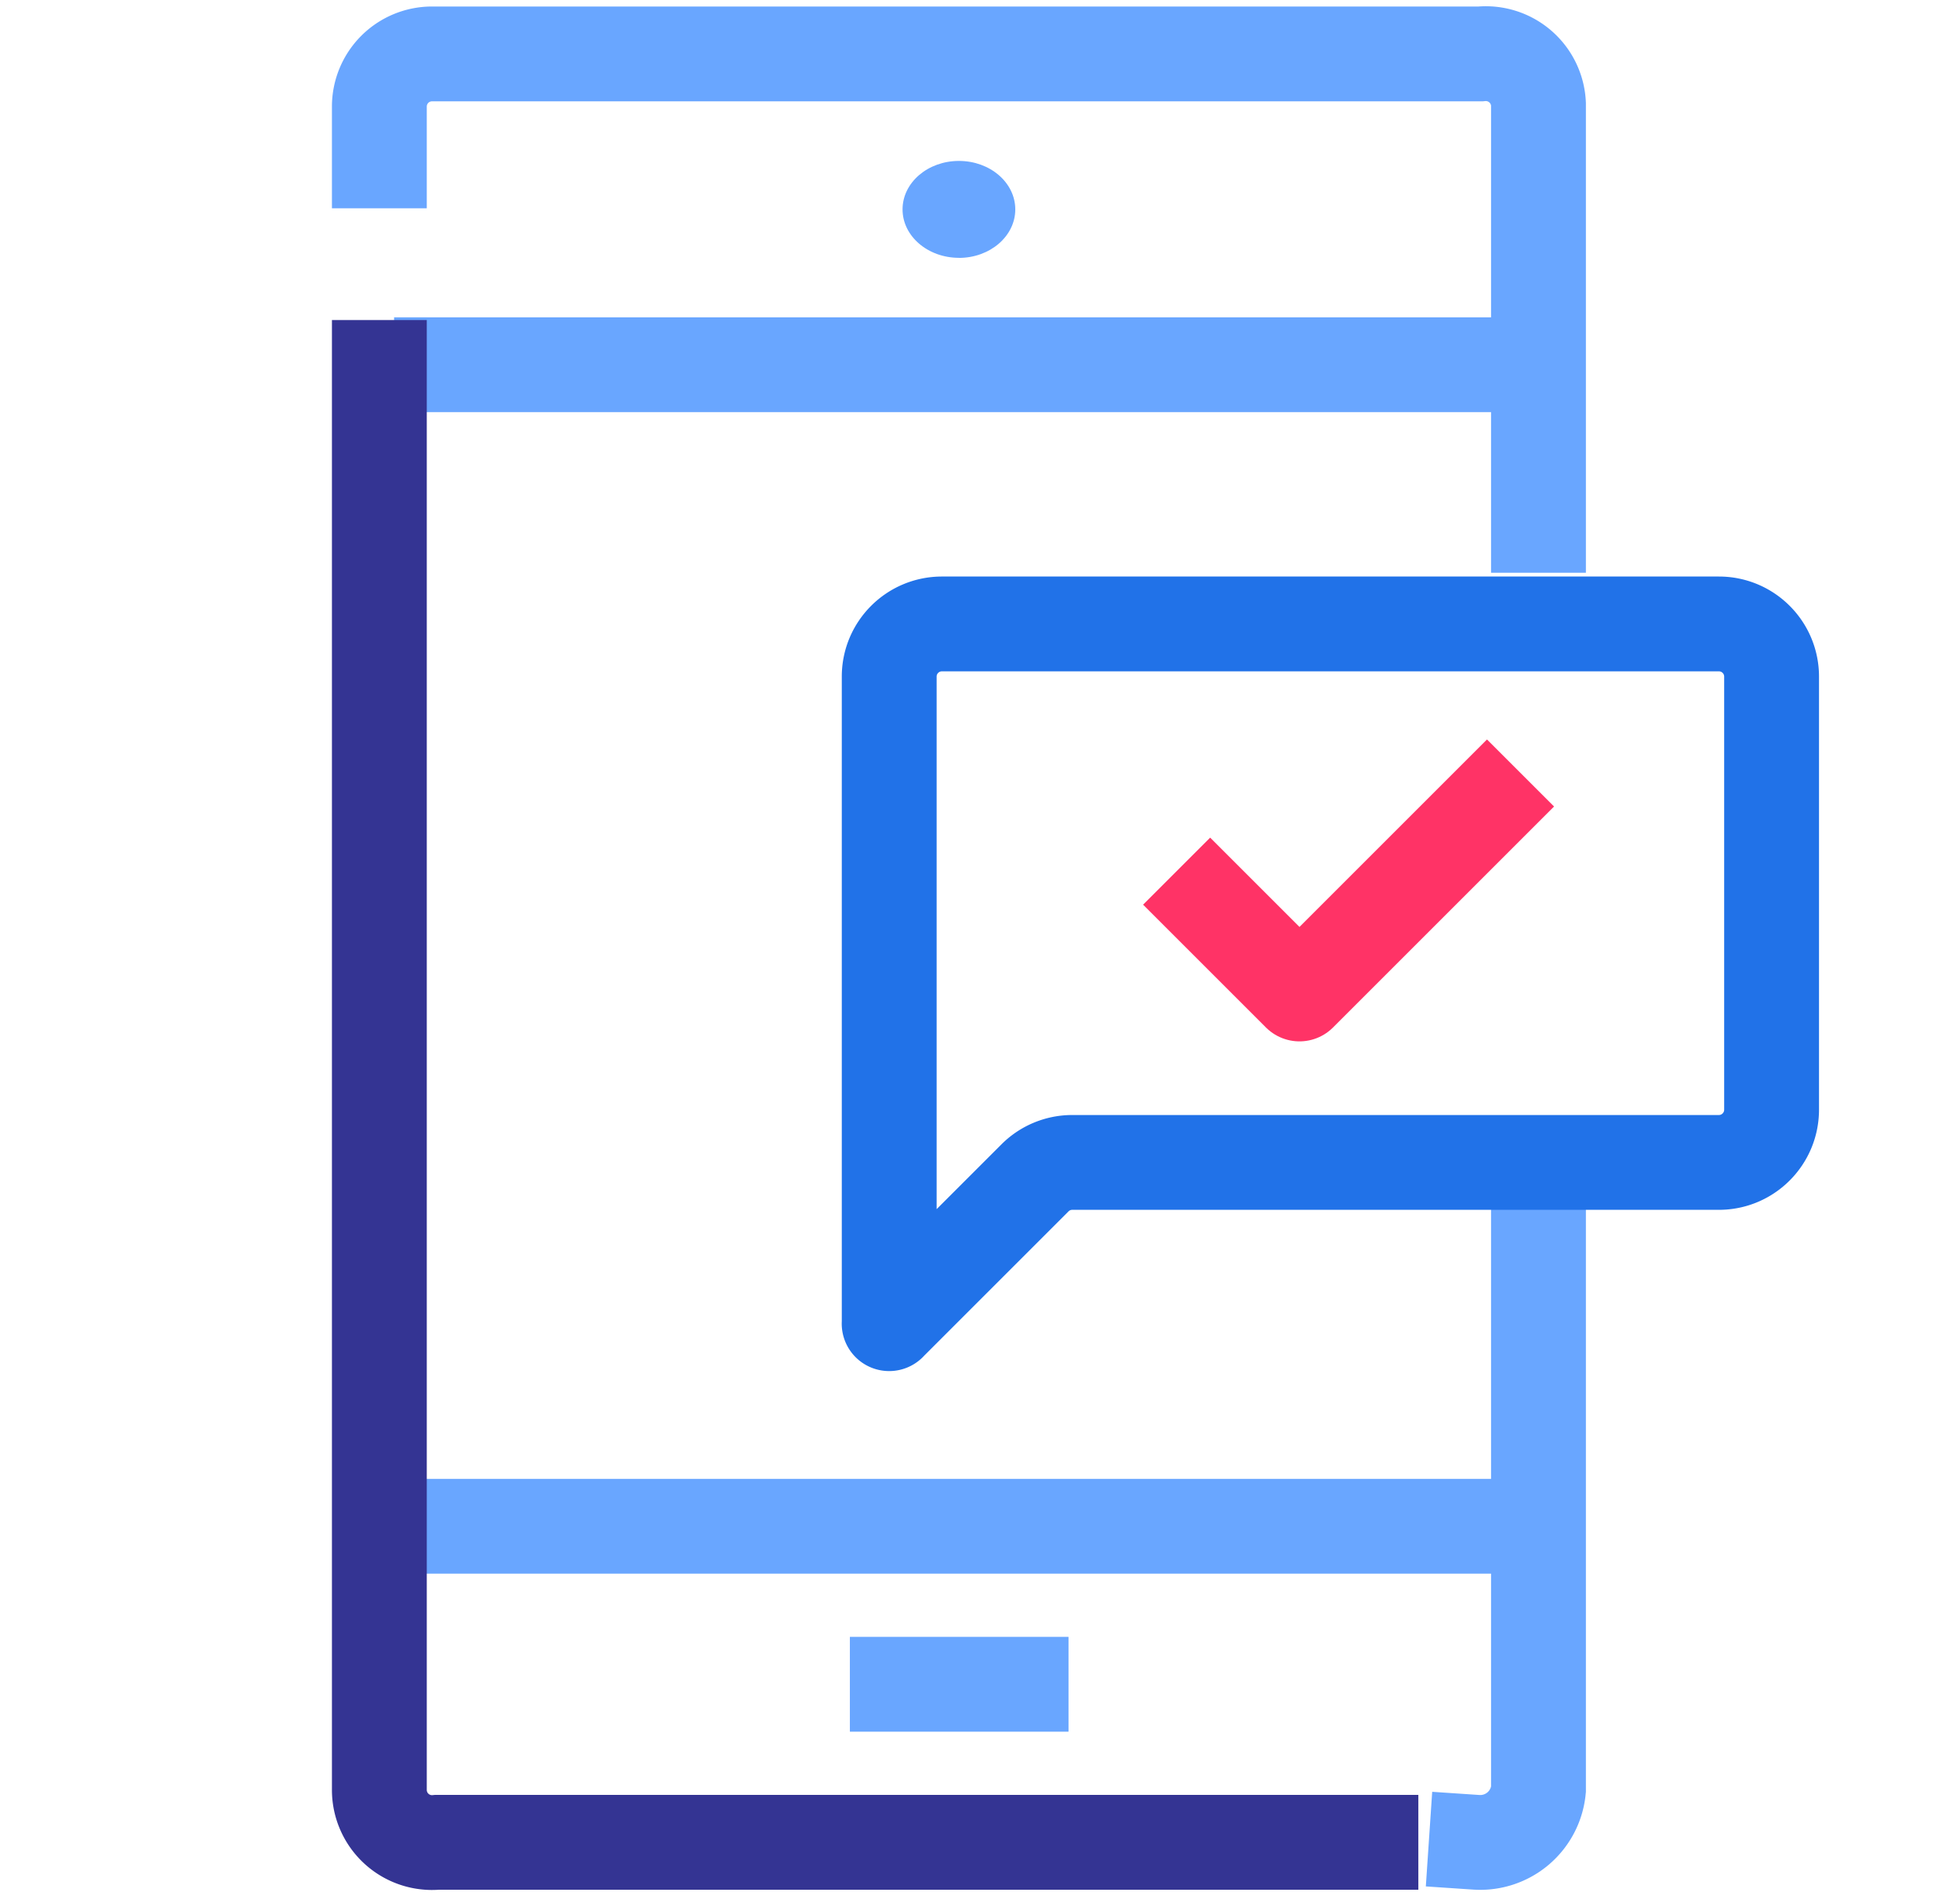
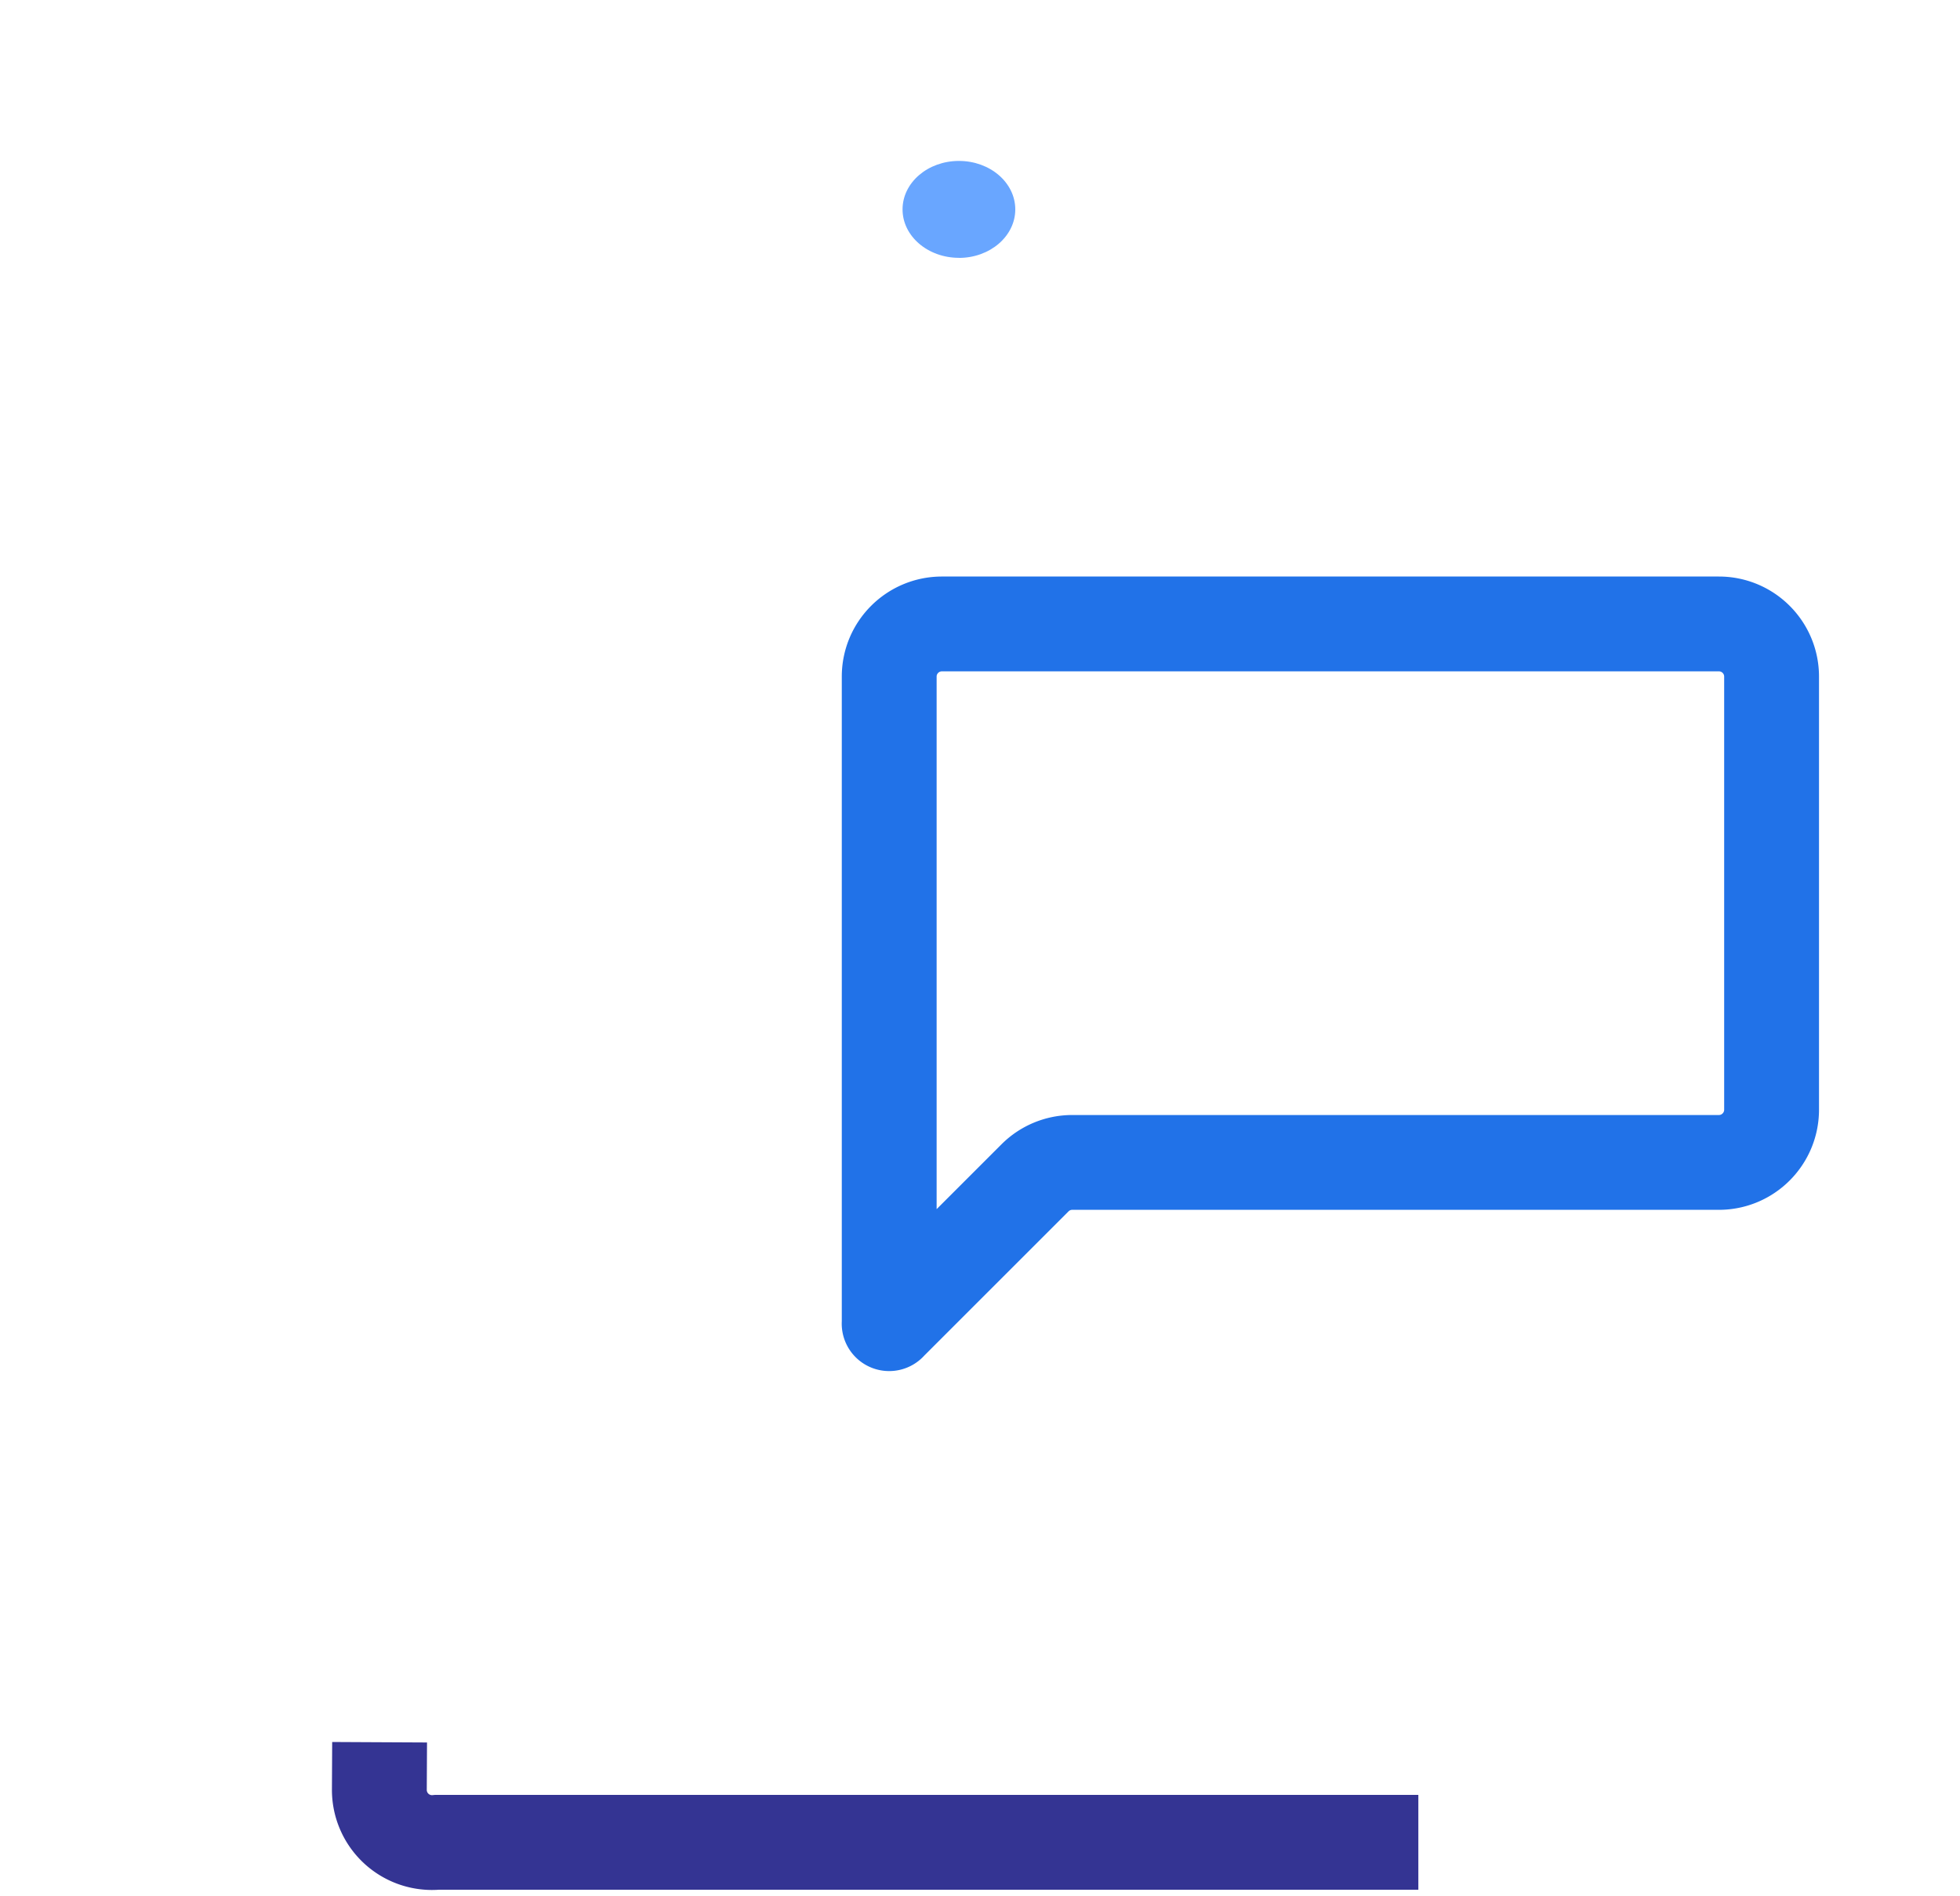
<svg xmlns="http://www.w3.org/2000/svg" width="31" height="30" fill="none">
-   <path d="M23.358 24.146H6.983M23.358 5.77H6.983M23.35 29.146a.925.925 0 0 0 .983-.834v-9.42M6 2.545v-.859a.833.833 0 0 1 .833-.833h16.584a.834.834 0 0 1 .916.792v6.666" stroke="#69A6FF" stroke-width="1.5" stroke-miterlimit="10" stroke-linecap="square" />
-   <path d="M21.683 29.146H6.917A.833.833 0 0 1 6 28.313v-22.5" stroke="#343493" stroke-width="1.5" stroke-miterlimit="10" stroke-linecap="square" />
+   <path d="M21.683 29.146H6.917A.833.833 0 0 1 6 28.313" stroke="#343493" stroke-width="1.5" stroke-miterlimit="10" stroke-linecap="square" />
  <path d="M15.167 4.08c.492 0 .891-.344.891-.767 0-.424-.399-.767-.891-.767-.493 0-.892.343-.892.767 0 .423.4.766.892.766Z" fill="#69A6FF" />
-   <path d="M16.15 26.646h-1.958" stroke="#69A6FF" stroke-width="1.5" stroke-miterlimit="10" stroke-linecap="square" />
  <path d="M14.064 20.941V10.704c0-.46.373-.833.834-.833h12.289c.46 0 .833.373.833.833v6.852c0 .46-.373.834-.833.834H16.96a.833.833 0 0 0-.59.244l-2.307 2.307Z" stroke="#2172E8" stroke-width="1.5" stroke-linejoin="round" />
-   <path d="m18.61 13.782 1.943 1.943 3.496-3.496" stroke="#F36" stroke-width="1.5" stroke-linejoin="round" />
</svg>